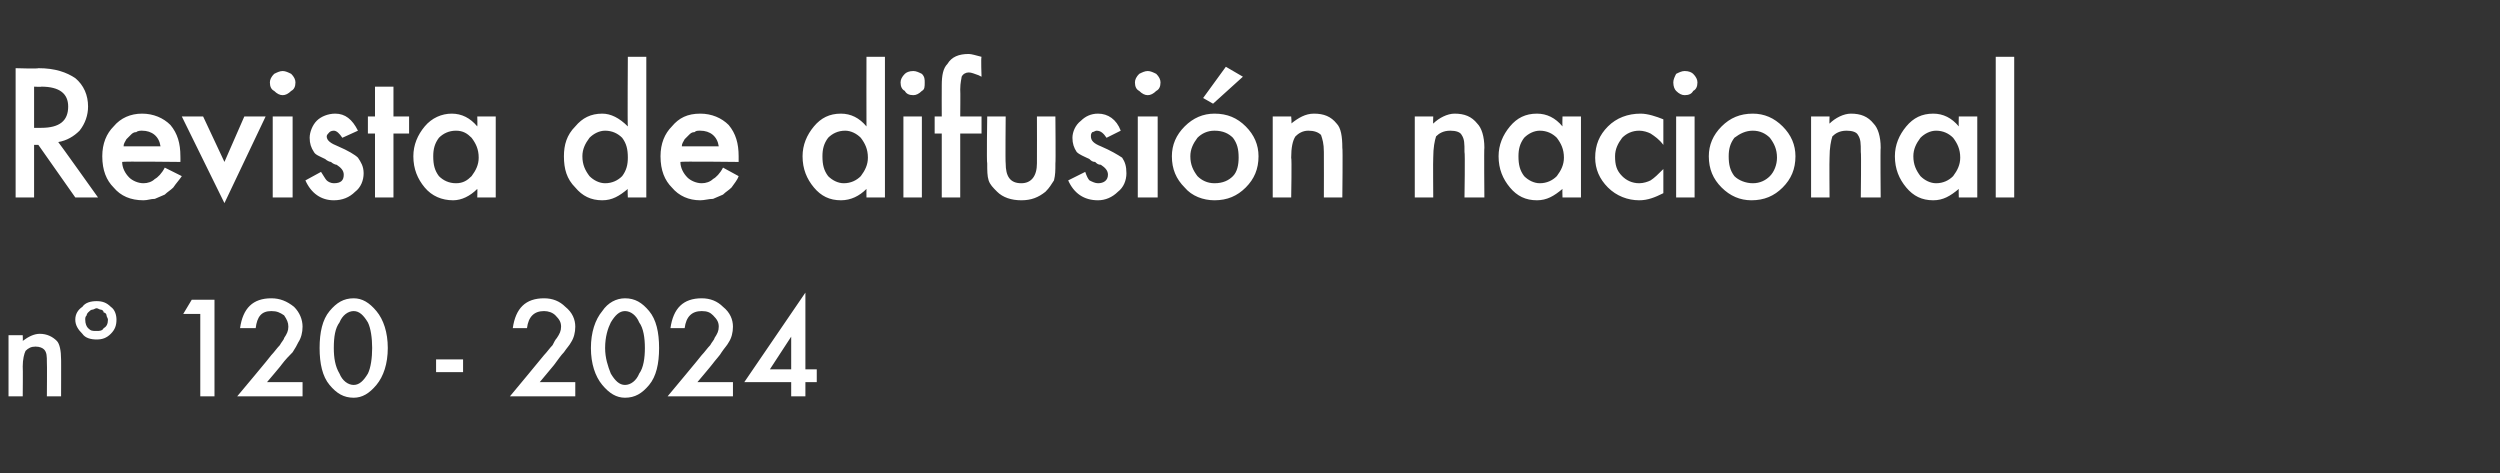
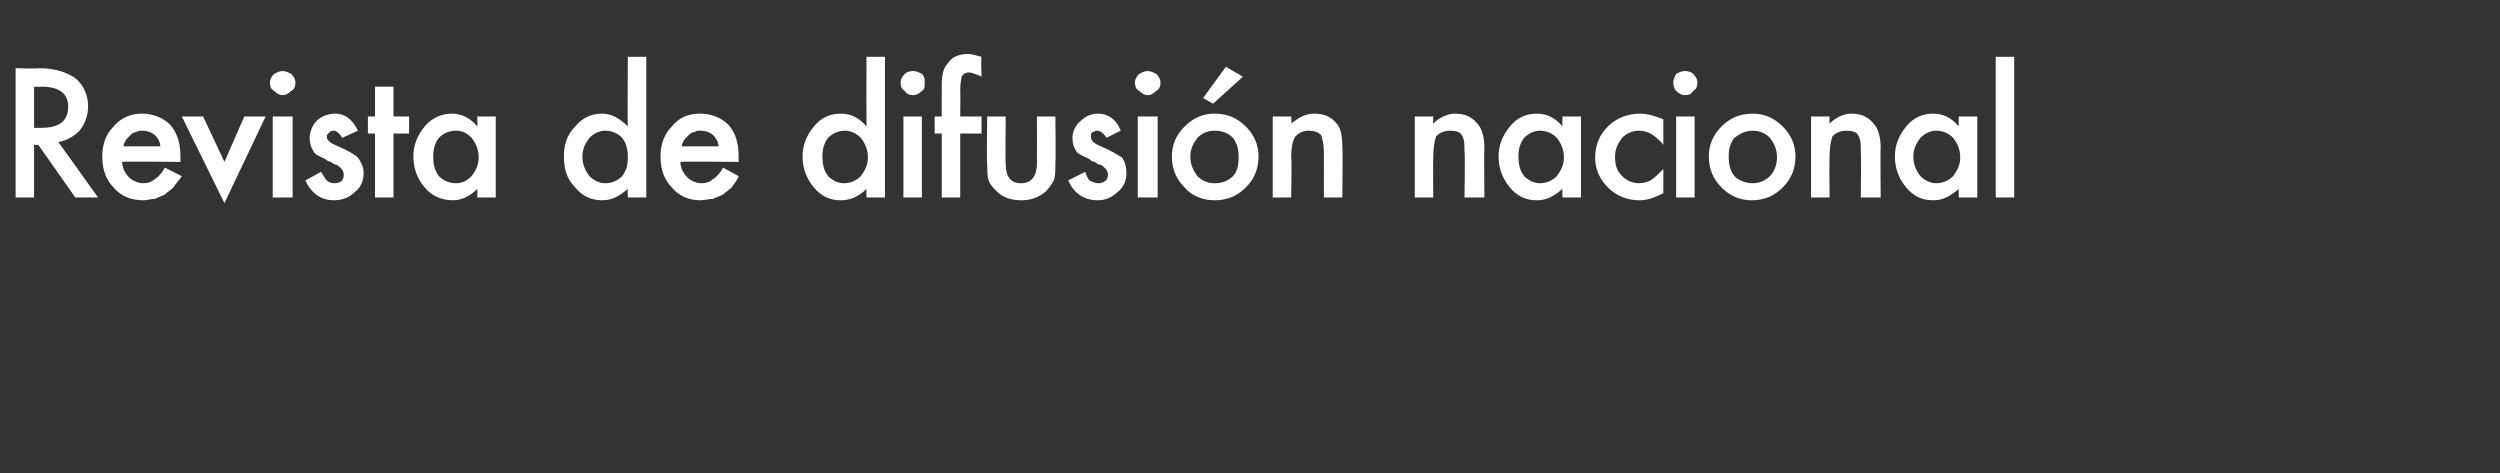
<svg xmlns="http://www.w3.org/2000/svg" version="1.1" width="176px" height="33.3px" viewBox="0 -4 176 33.3" style="top:-4px">
  <rect x="0" y="-4" width="176" height="33.3" fill="#333333" stroke="none" />
  <desc>Revista de difusi n nacional nº 120 2024</desc>
  <defs />
  <g id="Polygon380564">
-     <path d="M 0.6 19.6 L 1.6 19.6 C 1.6 19.6 1.62 20.01 1.6 20 C 2 19.7 2.4 19.5 2.8 19.5 C 3.3 19.5 3.7 19.7 4 20 C 4.2 20.2 4.3 20.7 4.3 21.3 C 4.31 21.27 4.3 23.9 4.3 23.9 L 3.3 23.9 C 3.3 23.9 3.32 21.51 3.3 21.5 C 3.3 21.1 3.3 20.8 3.1 20.6 C 3 20.5 2.8 20.4 2.5 20.4 C 2.2 20.4 2 20.5 1.8 20.7 C 1.7 20.9 1.6 21.3 1.6 21.8 C 1.62 21.83 1.6 23.9 1.6 23.9 L 0.6 23.9 L 0.6 19.6 Z M 5.8 19.5 C 5.5 19.2 5.3 18.9 5.3 18.5 C 5.3 18.1 5.5 17.8 5.8 17.6 C 6 17.3 6.4 17.2 6.8 17.2 C 7.2 17.2 7.5 17.3 7.8 17.6 C 8.1 17.8 8.2 18.2 8.2 18.5 C 8.2 18.9 8.1 19.2 7.8 19.5 C 7.5 19.8 7.2 19.9 6.8 19.9 C 6.4 19.9 6 19.8 5.8 19.5 C 5.8 19.5 5.8 19.5 5.8 19.5 Z M 6 18.5 C 6 18.8 6.1 19 6.2 19.1 C 6.4 19.3 6.5 19.3 6.8 19.3 C 7 19.3 7.2 19.3 7.3 19.1 C 7.5 19 7.6 18.8 7.6 18.5 C 7.6 18.4 7.5 18.3 7.5 18.2 C 7.5 18.1 7.4 18 7.3 18 C 7.3 17.9 7.2 17.8 7.1 17.8 C 7 17.8 6.9 17.7 6.8 17.7 C 6.7 17.7 6.6 17.8 6.5 17.8 C 6.4 17.8 6.3 17.9 6.2 18 C 6.2 18 6.1 18.1 6.1 18.2 C 6 18.3 6 18.4 6 18.5 Z M 14.1 18.1 L 12.9 18.1 L 13.5 17.1 L 15.1 17.1 L 15.1 23.9 L 14.1 23.9 L 14.1 18.1 Z M 18.8 22.9 L 21.3 22.9 L 21.3 23.9 L 16.7 23.9 C 16.7 23.9 19.1 21.04 19.1 21 C 19.3 20.8 19.5 20.5 19.7 20.3 C 19.8 20.1 20 19.9 20 19.8 C 20.2 19.5 20.3 19.3 20.3 19 C 20.3 18.7 20.2 18.5 20 18.2 C 19.7 18 19.5 17.9 19.1 17.9 C 18.4 17.9 18.1 18.3 18 19.1 C 18 19.1 16.9 19.1 16.9 19.1 C 17.1 17.7 17.8 17 19.1 17 C 19.7 17 20.2 17.2 20.7 17.6 C 21.1 18 21.3 18.5 21.3 19 C 21.3 19.4 21.2 19.8 21 20.1 C 20.9 20.3 20.8 20.5 20.6 20.8 C 20.4 21 20.1 21.3 19.8 21.7 C 19.83 21.69 18.8 22.9 18.8 22.9 Z M 23.2 23.1 C 22.7 22.5 22.5 21.6 22.5 20.5 C 22.5 19.4 22.7 18.5 23.2 17.9 C 23.7 17.3 24.2 17 24.9 17 C 25.5 17 26 17.3 26.5 17.9 C 27 18.5 27.3 19.4 27.3 20.5 C 27.3 21.6 27 22.5 26.5 23.1 C 26 23.7 25.5 24 24.9 24 C 24.2 24 23.7 23.7 23.2 23.1 C 23.2 23.1 23.2 23.1 23.2 23.1 Z M 23.9 18.7 C 23.6 19.1 23.5 19.7 23.5 20.5 C 23.5 21.2 23.6 21.8 23.9 22.3 C 24.1 22.8 24.5 23.1 24.9 23.1 C 25.3 23.1 25.6 22.8 25.9 22.3 C 26.1 21.9 26.2 21.2 26.2 20.5 C 26.2 19.8 26.1 19.1 25.9 18.7 C 25.6 18.2 25.3 17.9 24.9 17.9 C 24.5 17.9 24.1 18.2 23.9 18.7 C 23.9 18.7 23.9 18.7 23.9 18.7 Z M 30.7 21.3 L 32.6 21.3 L 32.6 22.2 L 30.7 22.2 L 30.7 21.3 Z M 38 22.9 L 40.5 22.9 L 40.5 23.9 L 35.9 23.9 C 35.9 23.9 38.28 21.04 38.3 21 C 38.5 20.8 38.7 20.5 38.9 20.3 C 39 20.1 39.1 19.9 39.2 19.8 C 39.4 19.5 39.5 19.3 39.5 19 C 39.5 18.7 39.4 18.5 39.1 18.2 C 38.9 18 38.6 17.9 38.3 17.9 C 37.6 17.9 37.2 18.3 37.1 19.1 C 37.1 19.1 36.1 19.1 36.1 19.1 C 36.3 17.7 37 17 38.3 17 C 38.9 17 39.4 17.2 39.8 17.6 C 40.3 18 40.5 18.5 40.5 19 C 40.5 19.4 40.4 19.8 40.2 20.1 C 40.1 20.3 39.9 20.5 39.7 20.8 C 39.5 21 39.3 21.3 39 21.7 C 39.01 21.69 38 22.9 38 22.9 Z M 42.4 23.1 C 41.9 22.5 41.6 21.6 41.6 20.5 C 41.6 19.4 41.9 18.5 42.4 17.9 C 42.8 17.3 43.4 17 44 17 C 44.7 17 45.2 17.3 45.7 17.9 C 46.2 18.5 46.4 19.4 46.4 20.5 C 46.4 21.6 46.2 22.5 45.7 23.1 C 45.2 23.7 44.7 24 44 24 C 43.4 24 42.9 23.7 42.4 23.1 C 42.4 23.1 42.4 23.1 42.4 23.1 Z M 43 18.7 C 42.8 19.1 42.6 19.7 42.6 20.5 C 42.6 21.2 42.8 21.8 43 22.3 C 43.3 22.8 43.6 23.1 44 23.1 C 44.4 23.1 44.8 22.8 45 22.3 C 45.3 21.9 45.4 21.2 45.4 20.5 C 45.4 19.8 45.3 19.1 45 18.7 C 44.8 18.2 44.4 17.9 44 17.9 C 43.6 17.9 43.3 18.2 43 18.7 C 43 18.7 43 18.7 43 18.7 Z M 49.1 22.9 L 51.6 22.9 L 51.6 23.9 L 47 23.9 C 47 23.9 49.39 21.04 49.4 21 C 49.6 20.8 49.8 20.5 50 20.3 C 50.1 20.1 50.3 19.9 50.3 19.8 C 50.5 19.5 50.6 19.3 50.6 19 C 50.6 18.7 50.5 18.5 50.2 18.2 C 50 18 49.8 17.9 49.4 17.9 C 48.7 17.9 48.3 18.3 48.2 19.1 C 48.2 19.1 47.2 19.1 47.2 19.1 C 47.4 17.7 48.1 17 49.4 17 C 50 17 50.5 17.2 50.9 17.6 C 51.4 18 51.6 18.5 51.6 19 C 51.6 19.4 51.5 19.8 51.3 20.1 C 51.2 20.3 51 20.5 50.8 20.8 C 50.7 21 50.4 21.3 50.1 21.7 C 50.12 21.69 49.1 22.9 49.1 22.9 Z M 56.7 22 L 57.5 22 L 57.5 22.9 L 56.7 22.9 L 56.7 23.9 L 55.7 23.9 L 55.7 22.9 L 52.4 22.9 L 56.7 16.6 L 56.7 22 Z M 55.7 22 L 55.7 19.7 L 54.2 22 L 55.7 22 Z " stroke="none" fill="#fff" />
-   </g>
+     </g>
  <g id="Polygon380563">
    <path d="M 4.1 6 C 4.15 6.04 6.9 9.9 6.9 9.9 L 5.3 9.9 L 2.7 6.2 L 2.4 6.2 L 2.4 9.9 L 1.1 9.9 L 1.1 0.8 C 1.1 0.8 2.68 0.85 2.7 0.8 C 3.9 0.8 4.7 1.1 5.3 1.5 C 5.9 2 6.2 2.7 6.2 3.5 C 6.2 4.1 6 4.7 5.6 5.2 C 5.2 5.6 4.7 5.9 4.1 6 Z M 2.4 5 C 2.4 5 2.88 5 2.9 5 C 4.2 5 4.8 4.5 4.8 3.5 C 4.8 2.6 4.2 2.1 2.9 2.1 C 2.94 2.13 2.4 2.1 2.4 2.1 L 2.4 5 Z M 12.7 7.4 C 12.7 7.4 8.61 7.35 8.6 7.4 C 8.6 7.8 8.8 8.2 9.1 8.5 C 9.3 8.7 9.7 8.9 10.1 8.9 C 10.4 8.9 10.7 8.8 10.9 8.6 C 11.1 8.5 11.4 8.2 11.6 7.8 C 11.6 7.8 12.8 8.4 12.8 8.4 C 12.6 8.7 12.4 8.9 12.2 9.2 C 12 9.4 11.8 9.5 11.6 9.7 C 11.4 9.8 11.1 9.9 10.9 10 C 10.6 10 10.4 10.1 10.1 10.1 C 9.2 10.1 8.5 9.8 8 9.2 C 7.5 8.7 7.2 8 7.2 7 C 7.2 6.1 7.5 5.4 8 4.9 C 8.5 4.3 9.2 4 10 4 C 10.8 4 11.5 4.3 12 4.8 C 12.5 5.4 12.7 6.1 12.7 7 C 12.71 7.04 12.7 7.4 12.7 7.4 Z M 11.3 6.3 C 11.2 5.6 10.7 5.2 10 5.2 C 9.9 5.2 9.7 5.2 9.6 5.3 C 9.4 5.3 9.3 5.4 9.2 5.5 C 9.1 5.6 9 5.7 8.9 5.8 C 8.8 6 8.7 6.1 8.7 6.3 C 8.7 6.3 11.3 6.3 11.3 6.3 Z M 14.3 4.2 L 15.8 7.4 L 17.2 4.2 L 18.7 4.2 L 15.8 10.3 L 12.8 4.2 L 14.3 4.2 Z M 20.6 4.2 L 20.6 9.9 L 19.2 9.9 L 19.2 4.2 L 20.6 4.2 Z M 19 1.8 C 19 1.6 19.1 1.4 19.3 1.2 C 19.5 1.1 19.7 1 19.9 1 C 20.1 1 20.3 1.1 20.5 1.2 C 20.7 1.4 20.8 1.6 20.8 1.8 C 20.8 2.1 20.7 2.3 20.5 2.4 C 20.3 2.6 20.1 2.7 19.9 2.7 C 19.7 2.7 19.5 2.6 19.3 2.4 C 19.1 2.3 19 2.1 19 1.8 Z M 23.6 4 C 24.3 4 24.8 4.4 25.2 5.2 C 25.2 5.2 24.1 5.7 24.1 5.7 C 23.9 5.4 23.7 5.2 23.5 5.2 C 23.3 5.2 23.2 5.3 23.2 5.3 C 23.1 5.4 23 5.5 23 5.6 C 23 5.9 23.3 6.1 23.8 6.3 C 24.5 6.6 25 6.9 25.2 7.1 C 25.4 7.4 25.6 7.7 25.6 8.2 C 25.6 8.7 25.4 9.2 25 9.5 C 24.6 9.9 24.1 10.1 23.5 10.1 C 22.6 10.1 21.9 9.6 21.5 8.7 C 21.5 8.7 22.6 8.1 22.6 8.1 C 22.8 8.4 22.9 8.6 23 8.7 C 23.1 8.8 23.3 8.9 23.5 8.9 C 24 8.9 24.2 8.7 24.2 8.3 C 24.2 8 24 7.8 23.7 7.6 C 23.6 7.6 23.4 7.5 23.3 7.4 C 23.2 7.4 23 7.3 22.9 7.2 C 22.5 7 22.2 6.9 22.1 6.7 C 21.9 6.4 21.8 6.1 21.8 5.7 C 21.8 5.3 22 4.8 22.3 4.5 C 22.6 4.2 23.1 4 23.6 4 C 23.6 4 23.6 4 23.6 4 Z M 27.7 5.4 L 27.7 9.9 L 26.4 9.9 L 26.4 5.4 L 25.9 5.4 L 25.9 4.2 L 26.4 4.2 L 26.4 2.1 L 27.7 2.1 L 27.7 4.2 L 28.8 4.2 L 28.8 5.4 L 27.7 5.4 Z M 33.6 4.2 L 34.9 4.2 L 34.9 9.9 L 33.6 9.9 C 33.6 9.9 33.62 9.3 33.6 9.3 C 33.1 9.8 32.5 10.1 31.9 10.1 C 31.1 10.1 30.4 9.8 29.9 9.2 C 29.4 8.6 29.1 7.9 29.1 7 C 29.1 6.2 29.4 5.5 29.9 4.9 C 30.4 4.3 31.1 4 31.8 4 C 32.5 4 33.1 4.3 33.6 4.9 C 33.62 4.85 33.6 4.2 33.6 4.2 Z M 30.9 5.7 C 30.6 6.1 30.5 6.5 30.5 7 C 30.5 7.6 30.6 8 30.9 8.4 C 31.2 8.7 31.6 8.9 32.1 8.9 C 32.6 8.9 32.9 8.7 33.2 8.4 C 33.5 8 33.7 7.6 33.7 7.1 C 33.7 6.5 33.5 6.1 33.2 5.7 C 32.9 5.4 32.6 5.2 32.1 5.2 C 31.6 5.2 31.2 5.4 30.9 5.7 C 30.9 5.7 30.9 5.7 30.9 5.7 Z M 44.2 0 L 45.5 0 L 45.5 9.9 L 44.2 9.9 C 44.2 9.9 44.17 9.3 44.2 9.3 C 43.6 9.8 43.1 10.1 42.4 10.1 C 41.6 10.1 41 9.8 40.5 9.2 C 39.9 8.6 39.7 7.9 39.7 7 C 39.7 6.2 39.9 5.5 40.5 4.9 C 41 4.3 41.6 4 42.4 4 C 43 4 43.6 4.3 44.2 4.9 C 44.17 4.85 44.2 0 44.2 0 Z M 41.5 5.7 C 41.2 6.1 41 6.5 41 7 C 41 7.6 41.2 8 41.5 8.4 C 41.8 8.7 42.2 8.9 42.6 8.9 C 43.1 8.9 43.5 8.7 43.8 8.4 C 44.1 8 44.2 7.6 44.2 7.1 C 44.2 6.5 44.1 6.1 43.8 5.7 C 43.5 5.4 43.1 5.2 42.6 5.2 C 42.2 5.2 41.8 5.4 41.5 5.7 C 41.5 5.7 41.5 5.7 41.5 5.7 Z M 52 7.4 C 52 7.4 47.9 7.35 47.9 7.4 C 47.9 7.8 48.1 8.2 48.4 8.5 C 48.6 8.7 49 8.9 49.4 8.9 C 49.7 8.9 50 8.8 50.2 8.6 C 50.4 8.5 50.7 8.2 50.9 7.8 C 50.9 7.8 52 8.4 52 8.4 C 51.9 8.7 51.7 8.9 51.5 9.2 C 51.3 9.4 51.1 9.5 50.9 9.7 C 50.7 9.8 50.4 9.9 50.2 10 C 49.9 10 49.6 10.1 49.3 10.1 C 48.5 10.1 47.8 9.8 47.3 9.2 C 46.8 8.7 46.5 8 46.5 7 C 46.5 6.1 46.8 5.4 47.3 4.9 C 47.8 4.3 48.4 4 49.3 4 C 50.1 4 50.8 4.3 51.3 4.8 C 51.8 5.4 52 6.1 52 7 C 52 7.04 52 7.4 52 7.4 Z M 50.6 6.3 C 50.5 5.6 50 5.2 49.3 5.2 C 49.1 5.2 49 5.2 48.9 5.3 C 48.7 5.3 48.6 5.4 48.5 5.5 C 48.4 5.6 48.3 5.7 48.2 5.8 C 48.1 6 48 6.1 48 6.3 C 48 6.3 50.6 6.3 50.6 6.3 Z M 61 0 L 62.3 0 L 62.3 9.9 L 61 9.9 C 61 9.9 60.99 9.3 61 9.3 C 60.5 9.8 59.9 10.1 59.2 10.1 C 58.4 10.1 57.8 9.8 57.3 9.2 C 56.8 8.6 56.5 7.9 56.5 7 C 56.5 6.2 56.8 5.5 57.3 4.9 C 57.8 4.3 58.4 4 59.2 4 C 59.9 4 60.5 4.3 61 4.9 C 60.99 4.85 61 0 61 0 Z M 58.3 5.7 C 58 6.1 57.9 6.5 57.9 7 C 57.9 7.6 58 8 58.3 8.4 C 58.6 8.7 59 8.9 59.4 8.9 C 59.9 8.9 60.3 8.7 60.6 8.4 C 60.9 8 61.1 7.6 61.1 7.1 C 61.1 6.5 60.9 6.1 60.6 5.7 C 60.3 5.4 59.9 5.2 59.5 5.2 C 59 5.2 58.6 5.4 58.3 5.7 C 58.3 5.7 58.3 5.7 58.3 5.7 Z M 64.9 4.2 L 64.9 9.9 L 63.6 9.9 L 63.6 4.2 L 64.9 4.2 Z M 63.4 1.8 C 63.4 1.6 63.5 1.4 63.7 1.2 C 63.8 1.1 64 1 64.3 1 C 64.5 1 64.7 1.1 64.9 1.2 C 65.1 1.4 65.1 1.6 65.1 1.8 C 65.1 2.1 65.1 2.3 64.9 2.4 C 64.7 2.6 64.5 2.7 64.3 2.7 C 64 2.7 63.8 2.6 63.7 2.4 C 63.5 2.3 63.4 2.1 63.4 1.8 Z M 67.6 5.4 L 67.6 9.9 L 66.3 9.9 L 66.3 5.4 L 65.8 5.4 L 65.8 4.2 L 66.3 4.2 C 66.3 4.2 66.29 1.99 66.3 2 C 66.3 1.3 66.4 0.8 66.7 0.5 C 67 0 67.5 -0.2 68.2 -0.2 C 68.4 -0.2 68.7 -0.1 69.1 0 C 69.05 0.05 69.1 1.4 69.1 1.4 C 69.1 1.4 68.92 1.32 68.9 1.3 C 68.6 1.2 68.4 1.1 68.2 1.1 C 68 1.1 67.8 1.2 67.7 1.4 C 67.7 1.5 67.6 1.8 67.6 2.3 C 67.62 2.31 67.6 4.2 67.6 4.2 L 69.1 4.2 L 69.1 5.4 L 67.6 5.4 Z M 70.8 4.2 C 70.8 4.2 70.77 7.46 70.8 7.5 C 70.8 8.4 71.1 8.9 71.9 8.9 C 72.6 8.9 73 8.4 73 7.5 C 73.01 7.46 73 4.2 73 4.2 L 74.3 4.2 C 74.3 4.2 74.33 7.49 74.3 7.5 C 74.3 8 74.3 8.3 74.2 8.7 C 74 9 73.9 9.2 73.6 9.5 C 73.1 9.9 72.6 10.1 71.9 10.1 C 71.2 10.1 70.6 9.9 70.2 9.5 C 69.9 9.2 69.7 9 69.6 8.7 C 69.5 8.4 69.5 8 69.5 7.5 C 69.45 7.49 69.5 4.2 69.5 4.2 L 70.8 4.2 Z M 77.3 4 C 78 4 78.6 4.4 78.9 5.2 C 78.9 5.2 77.9 5.7 77.9 5.7 C 77.7 5.4 77.5 5.2 77.2 5.2 C 77.1 5.2 77 5.3 76.9 5.3 C 76.8 5.4 76.8 5.5 76.8 5.6 C 76.8 5.9 77 6.1 77.5 6.3 C 78.2 6.6 78.7 6.9 79 7.1 C 79.2 7.4 79.3 7.7 79.3 8.2 C 79.3 8.7 79.1 9.2 78.7 9.5 C 78.3 9.9 77.8 10.1 77.3 10.1 C 76.3 10.1 75.6 9.6 75.2 8.7 C 75.2 8.7 76.4 8.1 76.4 8.1 C 76.5 8.4 76.6 8.6 76.7 8.7 C 76.9 8.8 77.1 8.9 77.3 8.9 C 77.7 8.9 78 8.7 78 8.3 C 78 8 77.8 7.8 77.5 7.6 C 77.3 7.6 77.2 7.5 77.1 7.4 C 76.9 7.4 76.8 7.3 76.7 7.2 C 76.3 7 76 6.9 75.8 6.7 C 75.6 6.4 75.5 6.1 75.5 5.7 C 75.5 5.3 75.7 4.8 76.1 4.5 C 76.4 4.2 76.8 4 77.3 4 C 77.3 4 77.3 4 77.3 4 Z M 81.5 4.2 L 81.5 9.9 L 80.1 9.9 L 80.1 4.2 L 81.5 4.2 Z M 79.9 1.8 C 79.9 1.6 80 1.4 80.2 1.2 C 80.4 1.1 80.6 1 80.8 1 C 81 1 81.2 1.1 81.4 1.2 C 81.6 1.4 81.7 1.6 81.7 1.8 C 81.7 2.1 81.6 2.3 81.4 2.4 C 81.2 2.6 81 2.7 80.8 2.7 C 80.6 2.7 80.4 2.6 80.2 2.4 C 80 2.3 79.9 2.1 79.9 1.8 Z M 83.4 9.2 C 82.8 8.6 82.5 7.9 82.5 7 C 82.5 6.2 82.8 5.5 83.4 4.9 C 84 4.3 84.7 4 85.5 4 C 86.4 4 87.1 4.3 87.7 4.9 C 88.3 5.5 88.6 6.2 88.6 7 C 88.6 7.9 88.3 8.6 87.7 9.2 C 87.1 9.8 86.4 10.1 85.5 10.1 C 84.7 10.1 83.9 9.8 83.4 9.2 C 83.4 9.2 83.4 9.2 83.4 9.2 Z M 83.8 7 C 83.8 7.6 84 8 84.3 8.4 C 84.6 8.7 85 8.9 85.5 8.9 C 86.1 8.9 86.5 8.7 86.8 8.4 C 87.1 8.1 87.2 7.6 87.2 7.1 C 87.2 6.5 87.1 6.1 86.8 5.7 C 86.5 5.4 86.1 5.2 85.5 5.2 C 85 5.2 84.6 5.4 84.3 5.7 C 84 6.1 83.8 6.5 83.8 7 Z M 87.5 1.4 L 85.4 3.3 L 84.7 2.9 L 86.3 0.7 L 87.5 1.4 Z M 89.6 4.2 L 90.9 4.2 C 90.9 4.2 90.95 4.72 90.9 4.7 C 91.4 4.3 91.9 4 92.5 4 C 93.2 4 93.7 4.2 94.1 4.7 C 94.4 5 94.5 5.6 94.5 6.4 C 94.54 6.4 94.5 9.9 94.5 9.9 L 93.2 9.9 C 93.2 9.9 93.21 6.71 93.2 6.7 C 93.2 6.1 93.1 5.8 93 5.5 C 92.8 5.3 92.5 5.2 92.1 5.2 C 91.7 5.2 91.4 5.4 91.2 5.6 C 91 5.9 90.9 6.4 90.9 7.1 C 90.95 7.14 90.9 9.9 90.9 9.9 L 89.6 9.9 L 89.6 4.2 Z M 99.6 4.2 L 100.9 4.2 C 100.9 4.2 100.88 4.72 100.9 4.7 C 101.3 4.3 101.9 4 102.4 4 C 103.1 4 103.6 4.2 104 4.7 C 104.3 5 104.5 5.6 104.5 6.4 C 104.47 6.4 104.5 9.9 104.5 9.9 L 103.1 9.9 C 103.1 9.9 103.15 6.71 103.1 6.7 C 103.1 6.1 103.1 5.8 102.9 5.5 C 102.8 5.3 102.5 5.2 102.1 5.2 C 101.6 5.2 101.3 5.4 101.1 5.6 C 101 5.9 100.9 6.4 100.9 7.1 C 100.88 7.14 100.9 9.9 100.9 9.9 L 99.6 9.9 L 99.6 4.2 Z M 110 4.2 L 111.3 4.2 L 111.3 9.9 L 110 9.9 C 110 9.9 109.98 9.3 110 9.3 C 109.4 9.8 108.9 10.1 108.2 10.1 C 107.4 10.1 106.8 9.8 106.3 9.2 C 105.8 8.6 105.5 7.9 105.5 7 C 105.5 6.2 105.8 5.5 106.3 4.9 C 106.8 4.3 107.4 4 108.2 4 C 108.9 4 109.5 4.3 110 4.9 C 109.98 4.85 110 4.2 110 4.2 Z M 107.3 5.7 C 107 6.1 106.9 6.5 106.9 7 C 106.9 7.6 107 8 107.3 8.4 C 107.6 8.7 108 8.9 108.4 8.9 C 108.9 8.9 109.3 8.7 109.6 8.4 C 109.9 8 110.1 7.6 110.1 7.1 C 110.1 6.5 109.9 6.1 109.6 5.7 C 109.3 5.4 108.9 5.2 108.4 5.2 C 108 5.2 107.6 5.4 107.3 5.7 C 107.3 5.7 107.3 5.7 107.3 5.7 Z M 115.5 4 C 116 4 116.6 4.2 117.1 4.4 C 117.1 4.4 117.1 6.2 117.1 6.2 C 116.8 5.8 116.5 5.6 116.2 5.4 C 116 5.3 115.7 5.2 115.4 5.2 C 114.9 5.2 114.5 5.4 114.2 5.7 C 113.9 6.1 113.7 6.5 113.7 7 C 113.7 7.6 113.8 8 114.2 8.4 C 114.5 8.7 114.9 8.9 115.4 8.9 C 115.7 8.9 116 8.8 116.2 8.7 C 116.5 8.5 116.7 8.3 117.1 7.9 C 117.1 7.9 117.1 9.6 117.1 9.6 C 116.5 9.9 116 10.1 115.4 10.1 C 114.6 10.1 113.8 9.8 113.2 9.2 C 112.6 8.6 112.3 7.9 112.3 7.1 C 112.3 6.2 112.6 5.5 113.2 4.9 C 113.8 4.3 114.6 4 115.5 4 C 115.5 4 115.5 4 115.5 4 Z M 119.3 4.2 L 119.3 9.9 L 118 9.9 L 118 4.2 L 119.3 4.2 Z M 117.8 1.8 C 117.8 1.6 117.9 1.4 118 1.2 C 118.2 1.1 118.4 1 118.6 1 C 118.9 1 119.1 1.1 119.2 1.2 C 119.4 1.4 119.5 1.6 119.5 1.8 C 119.5 2.1 119.4 2.3 119.2 2.4 C 119.1 2.6 118.9 2.7 118.6 2.7 C 118.4 2.7 118.2 2.6 118 2.4 C 117.9 2.3 117.8 2.1 117.8 1.8 Z M 121.2 9.2 C 120.6 8.6 120.3 7.9 120.3 7 C 120.3 6.2 120.6 5.5 121.2 4.9 C 121.8 4.3 122.5 4 123.4 4 C 124.2 4 124.9 4.3 125.5 4.9 C 126.1 5.5 126.4 6.2 126.4 7 C 126.4 7.9 126.1 8.6 125.5 9.2 C 124.9 9.8 124.2 10.1 123.3 10.1 C 122.5 10.1 121.8 9.8 121.2 9.2 C 121.2 9.2 121.2 9.2 121.2 9.2 Z M 121.7 7 C 121.7 7.6 121.8 8 122.1 8.4 C 122.4 8.7 122.9 8.9 123.4 8.9 C 123.9 8.9 124.3 8.7 124.6 8.4 C 124.9 8.1 125.1 7.6 125.1 7.1 C 125.1 6.5 124.9 6.1 124.6 5.7 C 124.3 5.4 123.9 5.2 123.4 5.2 C 122.9 5.2 122.5 5.4 122.1 5.7 C 121.8 6.1 121.7 6.5 121.7 7 Z M 127.5 4.2 L 128.8 4.2 C 128.8 4.2 128.78 4.72 128.8 4.7 C 129.2 4.3 129.8 4 130.3 4 C 131 4 131.5 4.2 131.9 4.7 C 132.2 5 132.4 5.6 132.4 6.4 C 132.37 6.4 132.4 9.9 132.4 9.9 L 131 9.9 C 131 9.9 131.04 6.71 131 6.7 C 131 6.1 131 5.8 130.8 5.5 C 130.7 5.3 130.4 5.2 130 5.2 C 129.5 5.2 129.2 5.4 129 5.6 C 128.9 5.9 128.8 6.4 128.8 7.1 C 128.78 7.14 128.8 9.9 128.8 9.9 L 127.5 9.9 L 127.5 4.2 Z M 137.9 4.2 L 139.2 4.2 L 139.2 9.9 L 137.9 9.9 C 137.9 9.9 137.88 9.3 137.9 9.3 C 137.3 9.8 136.8 10.1 136.1 10.1 C 135.3 10.1 134.7 9.8 134.2 9.2 C 133.7 8.6 133.4 7.9 133.4 7 C 133.4 6.2 133.7 5.5 134.2 4.9 C 134.7 4.3 135.3 4 136.1 4 C 136.8 4 137.4 4.3 137.9 4.9 C 137.88 4.85 137.9 4.2 137.9 4.2 Z M 135.2 5.7 C 134.9 6.1 134.7 6.5 134.7 7 C 134.7 7.6 134.9 8 135.2 8.4 C 135.5 8.7 135.9 8.9 136.3 8.9 C 136.8 8.9 137.2 8.7 137.5 8.4 C 137.8 8 138 7.6 138 7.1 C 138 6.5 137.8 6.1 137.5 5.7 C 137.2 5.4 136.8 5.2 136.3 5.2 C 135.9 5.2 135.5 5.4 135.2 5.7 C 135.2 5.7 135.2 5.7 135.2 5.7 Z M 141.8 0 L 141.8 9.9 L 140.5 9.9 L 140.5 0 L 141.8 0 Z " stroke="none" fill="#fff" />
  </g>
</svg>